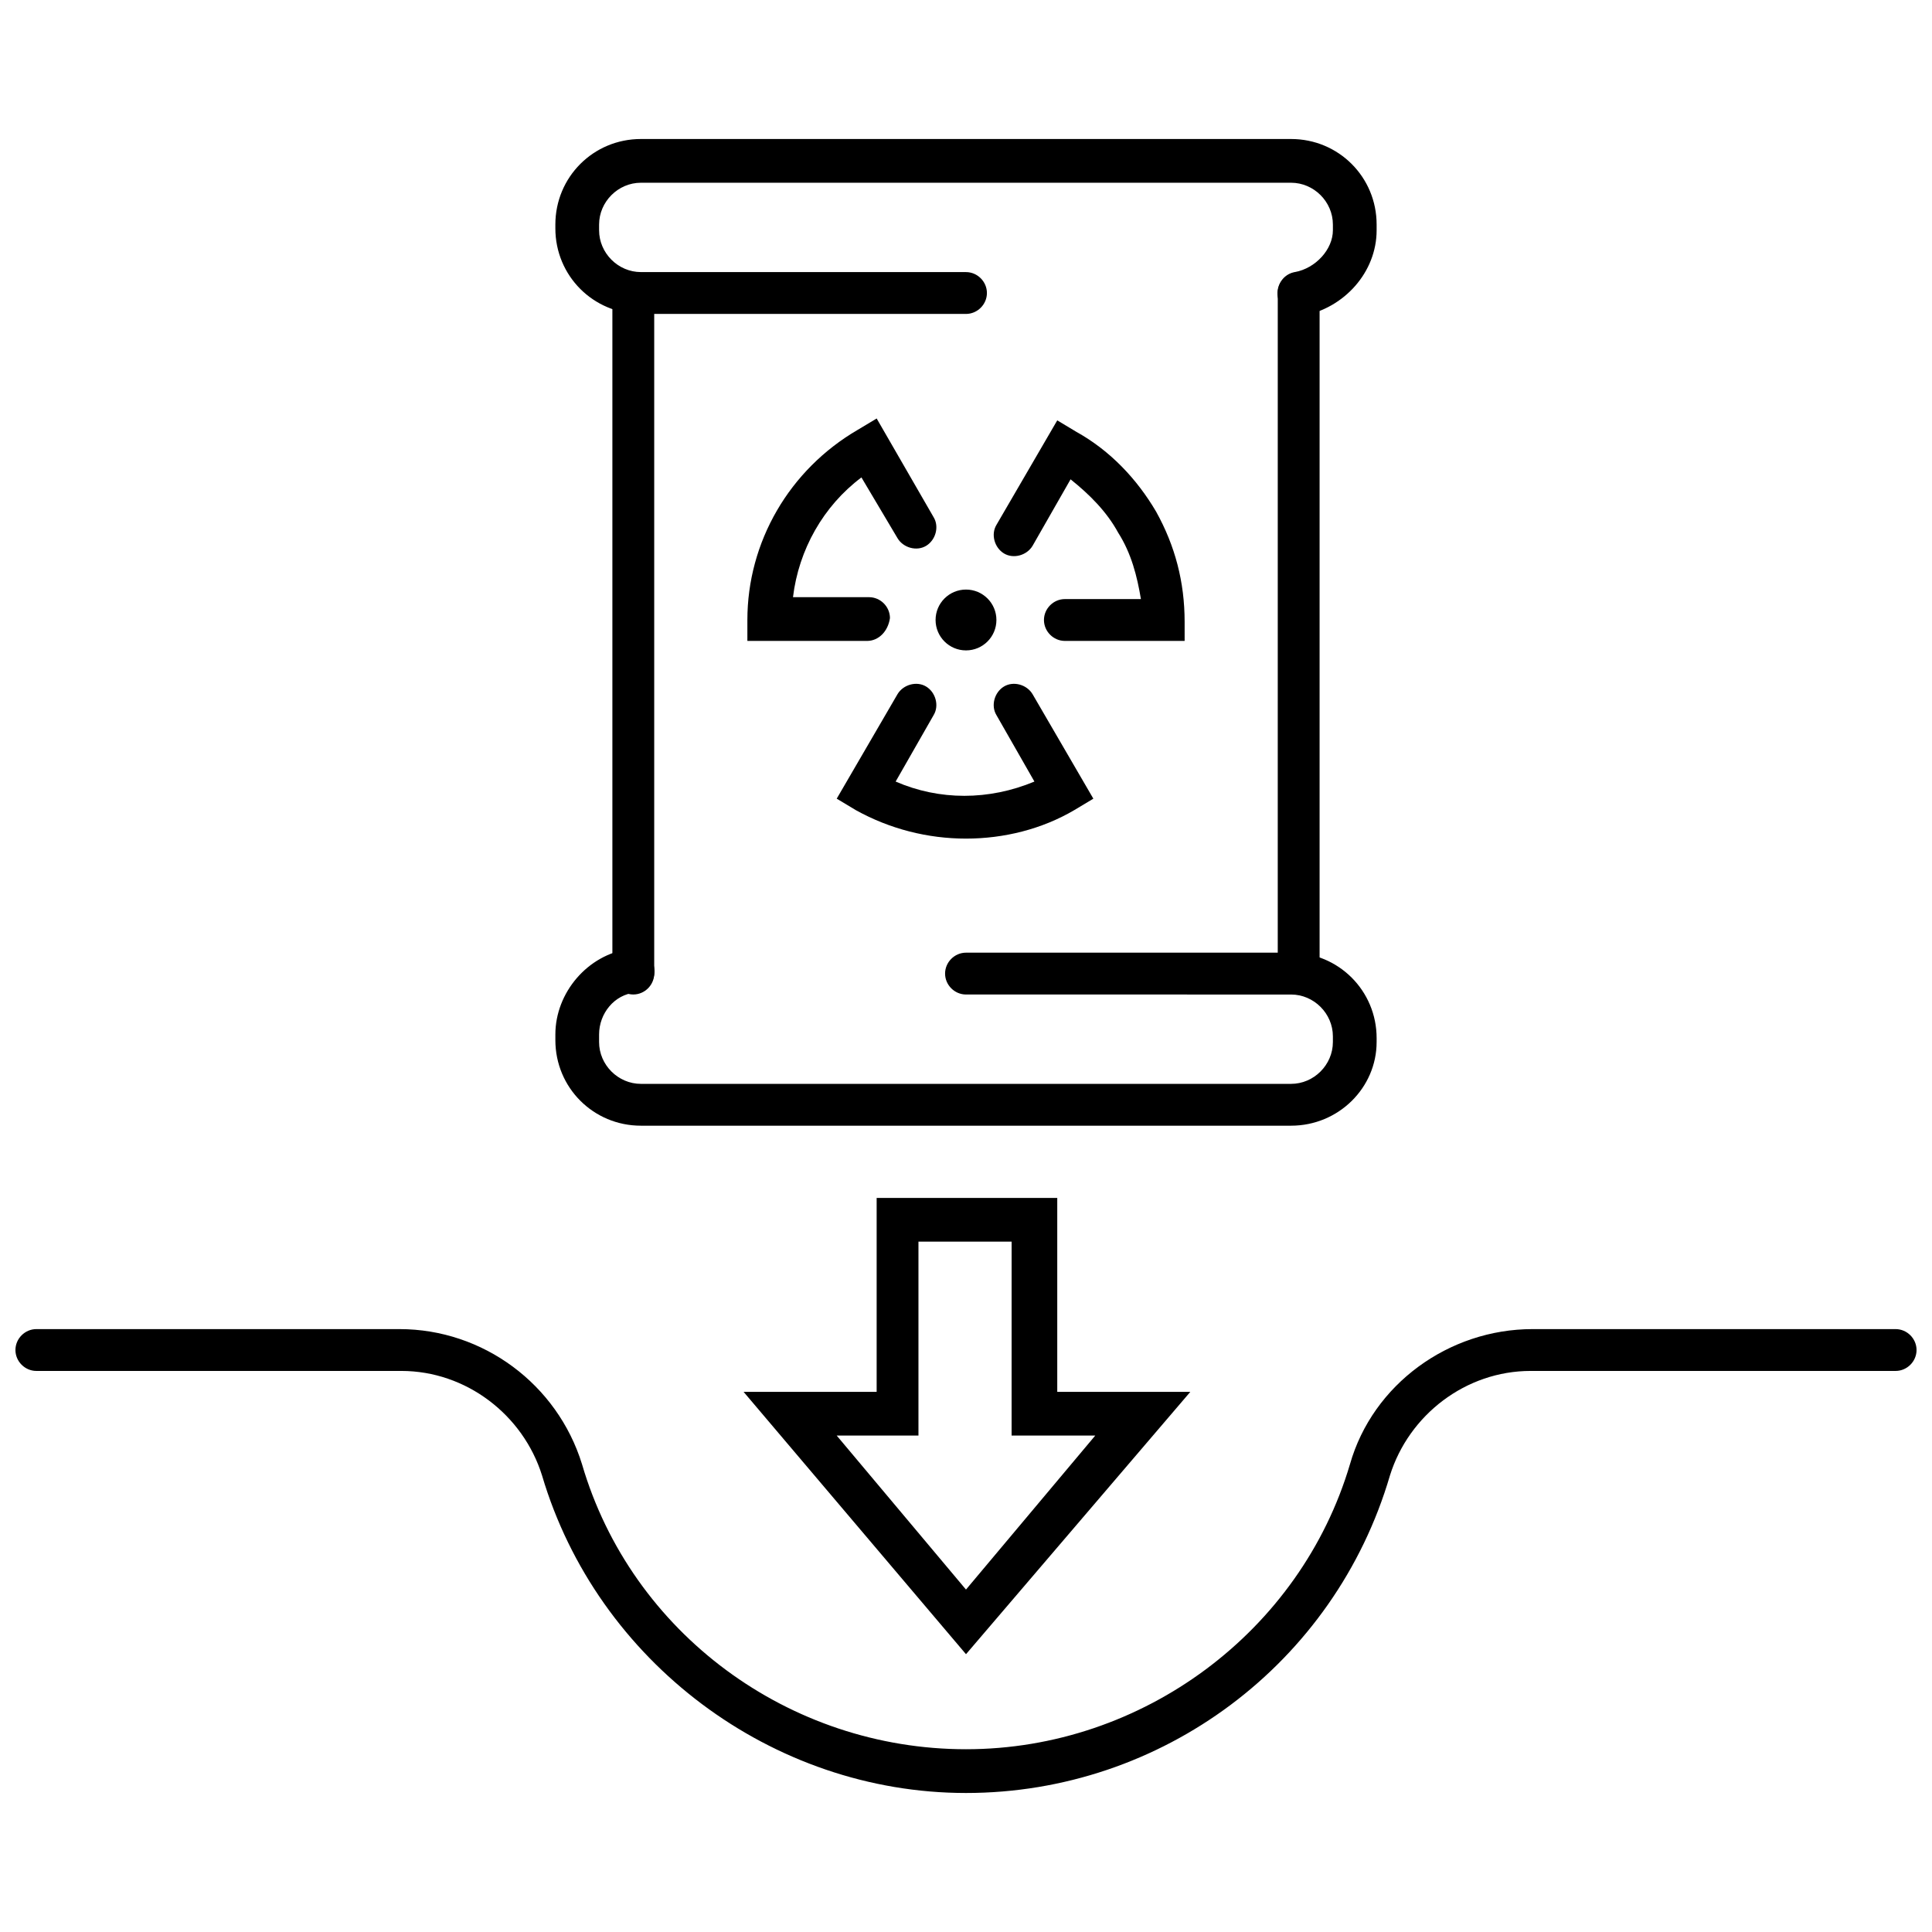
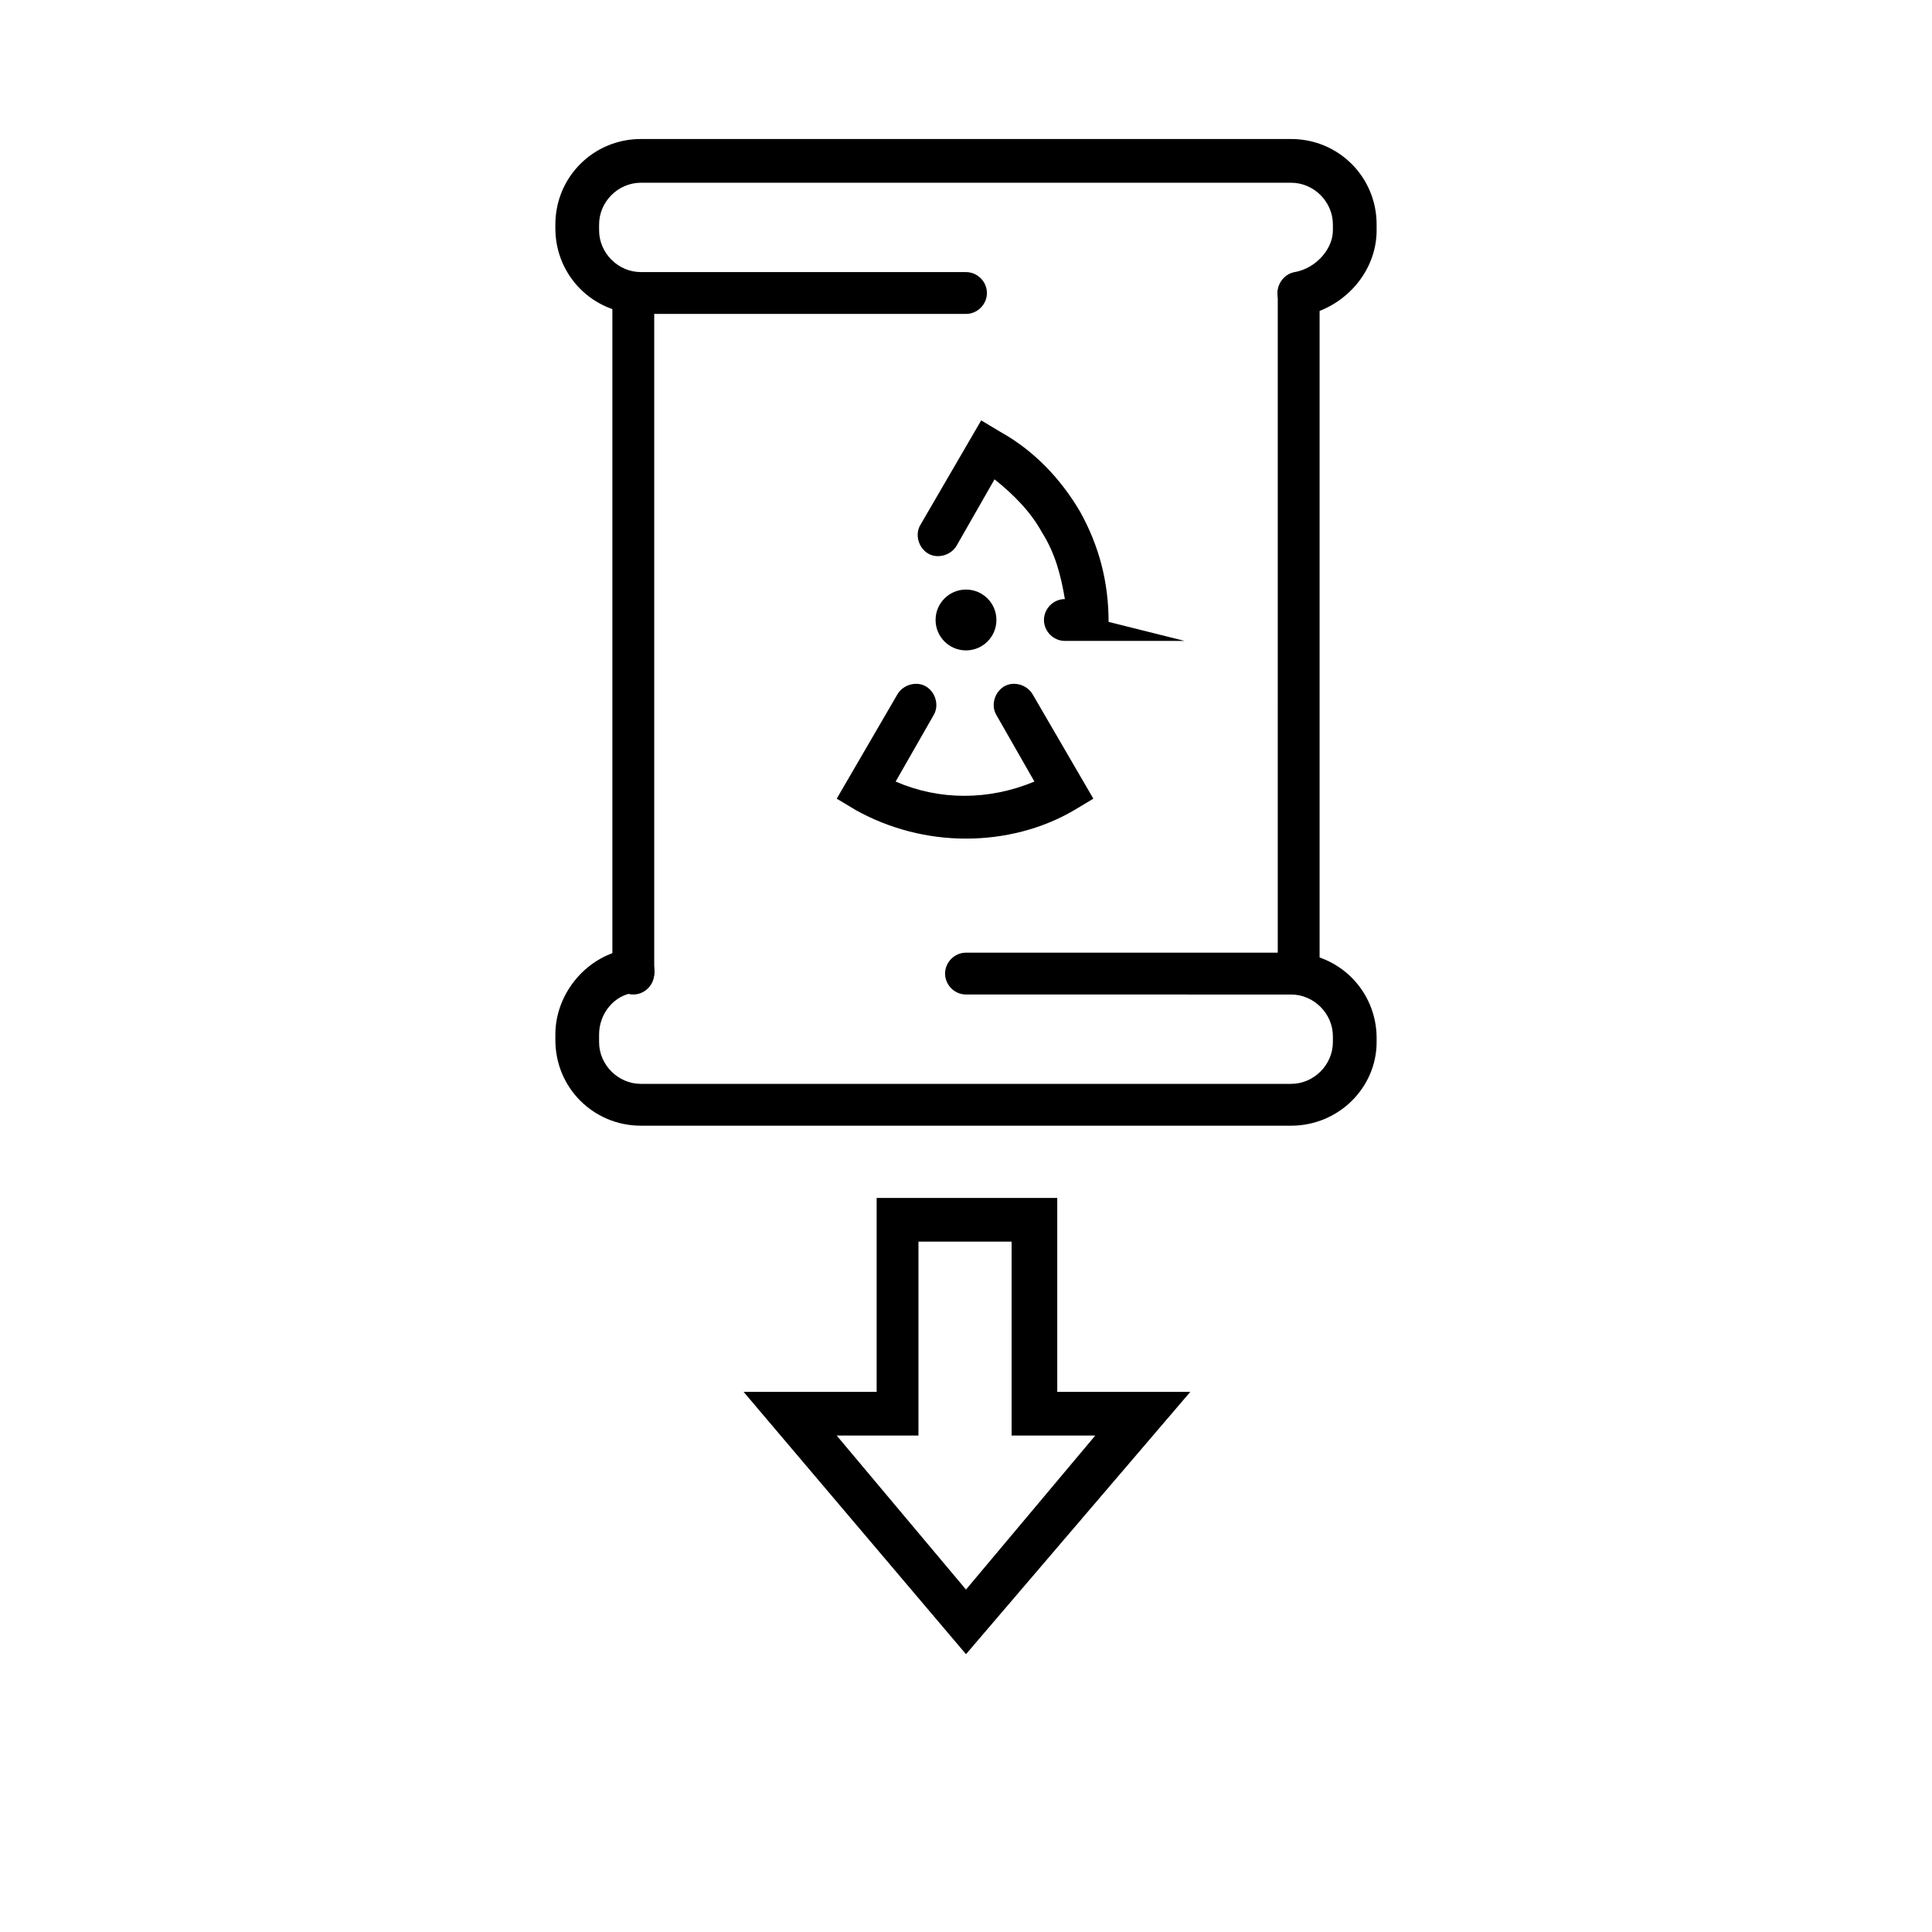
<svg xmlns="http://www.w3.org/2000/svg" width="800px" height="800px" version="1.1" viewBox="144 144 512 512">
  <defs>
    <clipPath id="a">
      <path d="m148.09 496h503.81v124h-503.81z" />
    </clipPath>
  </defs>
  <path d="m400 582.38-58.945-69.527h35.266v-51.387h47.863v51.387h35.266zm-34.262-57.938 34.258 40.809 34.258-40.809h-22.168l0.004-51.391h-24.688v51.387z" />
  <g clip-path="url(#a)">
-     <path d="m400 619.16c-51.387 0-97.738-34.762-112.35-84.137-5.039-16.121-20.152-27.711-37.281-27.711h-96.734c-3.023 0-5.543-2.519-5.543-5.543s2.519-5.543 5.543-5.543h96.227c22.168 0 41.816 14.609 48.367 35.77 13.098 44.84 54.914 75.57 101.77 75.57s88.672-31.234 101.77-75.57c6.047-21.16 26.199-35.77 48.367-35.77h96.227c3.023 0 5.543 2.519 5.543 5.543s-2.519 5.543-5.543 5.543h-96.734c-17.129 0-32.242 11.586-37.281 27.711-14.609 49.879-60.457 84.137-112.35 84.137z" />
-   </g>
+     </g>
  <path d="m408.06 308.3c0 4.453-3.609 8.062-8.059 8.062-4.453 0-8.062-3.609-8.062-8.062 0-4.453 3.609-8.059 8.062-8.059 4.449 0 8.059 3.606 8.059 8.059" />
-   <path d="m373.8 313.85h-31.738v-5.543c0-20.656 11.082-39.801 29.223-50.383l5.039-3.023 15.113 26.199c1.512 2.519 0.504 6.047-2.016 7.559s-6.047 0.504-7.559-2.016l-9.574-16.121c-10.078 7.559-16.625 19.145-18.137 31.738h20.152c3.023 0 5.543 2.519 5.543 5.543-0.504 3.527-3.023 6.047-6.047 6.047z" />
-   <path d="m457.94 313.85h-31.738c-3.023 0-5.543-2.519-5.543-5.543 0-3.023 2.519-5.543 5.543-5.543h20.152c-1.008-6.047-2.519-12.09-6.047-17.633-3.023-5.543-7.559-10.078-12.594-14.105l-10.078 17.633c-1.512 2.519-5.039 3.527-7.559 2.016s-3.527-5.039-2.016-7.559l16.121-27.711 5.039 3.023c9.07 5.039 16.121 12.594 21.16 21.16 5.039 9.07 7.559 18.641 7.559 29.223z" />
+   <path d="m457.94 313.85h-31.738c-3.023 0-5.543-2.519-5.543-5.543 0-3.023 2.519-5.543 5.543-5.543c-1.008-6.047-2.519-12.09-6.047-17.633-3.023-5.543-7.559-10.078-12.594-14.105l-10.078 17.633c-1.512 2.519-5.039 3.527-7.559 2.016s-3.527-5.039-2.016-7.559l16.121-27.711 5.039 3.023c9.07 5.039 16.121 12.594 21.16 21.16 5.039 9.07 7.559 18.641 7.559 29.223z" />
  <path d="m400 366.24c-10.078 0-20.152-2.519-29.223-7.559l-5.039-3.023 16.121-27.711c1.512-2.519 5.039-3.527 7.559-2.016 2.519 1.512 3.527 5.039 2.016 7.559l-10.078 17.633c11.586 5.039 24.688 5.039 36.777 0l-10.078-17.633c-1.512-2.519-0.504-6.047 2.016-7.559 2.519-1.512 6.047-0.504 7.559 2.016l16.121 27.711-5.039 3.023c-8.559 5.039-18.637 7.559-28.711 7.559z" />
  <path d="m488.16 407.55c-3.023 0-5.543-2.519-5.543-5.543l0.004-180.36c0-3.023 2.519-5.543 5.543-5.543 3.023 0 5.543 2.519 5.543 5.543v180.36c0.5 3.023-2.019 5.543-5.547 5.543z" />
  <path d="m311.83 407.55c-3.023 0-5.543-2.519-5.543-5.543v-180.36c0-3.023 2.519-5.543 5.543-5.543 3.023 0 5.543 2.519 5.543 5.543v180.36c0 3.023-2.519 5.543-5.543 5.543z" />
  <path d="m488.16 227.19c-2.519 0-5.039-2.016-5.543-4.535-0.504-3.023 1.512-6.047 4.535-6.551 5.543-1.008 10.078-6.047 10.078-11.082v-1.512c0-6.047-5.039-11.082-11.082-11.082h-172.3c-6.047 0-11.082 5.039-11.082 11.082v1.512c0 6.047 5.039 11.082 11.082 11.082l86.152 0.004c3.023 0 5.543 2.519 5.543 5.543 0 3.023-2.519 5.543-5.543 5.543l-86.152-0.004c-12.594 0-22.672-10.078-22.672-22.672v-1.008c0-12.594 10.078-22.672 22.672-22.672h172.3c12.594 0 22.672 10.078 22.672 22.672v1.512c0 11.082-8.566 20.656-19.648 22.672-0.004-0.504-0.508-0.504-1.012-0.504z" />
  <path d="m486.15 442.32h-172.3c-12.594 0-22.672-10.078-22.672-22.672v-1.512c0-11.082 8.566-21.16 19.648-22.672 3.023-0.504 6.047 1.512 6.551 5.039 0.504 3.023-1.512 6.047-5.039 6.551-5.543 0.504-9.574 5.543-9.574 11.082v2.016c0 6.047 5.039 11.082 11.082 11.082h172.3c6.047 0 11.082-5.039 11.082-11.082v-1.512c0-6.047-5.039-11.082-11.082-11.082l-86.148-0.004c-3.023 0-5.543-2.519-5.543-5.543 0-3.023 2.519-5.543 5.543-5.543h86.152c12.594 0 22.672 10.078 22.672 22.672l-0.004 1.012c0 12.09-10.074 22.168-22.672 22.168z" />
</svg>